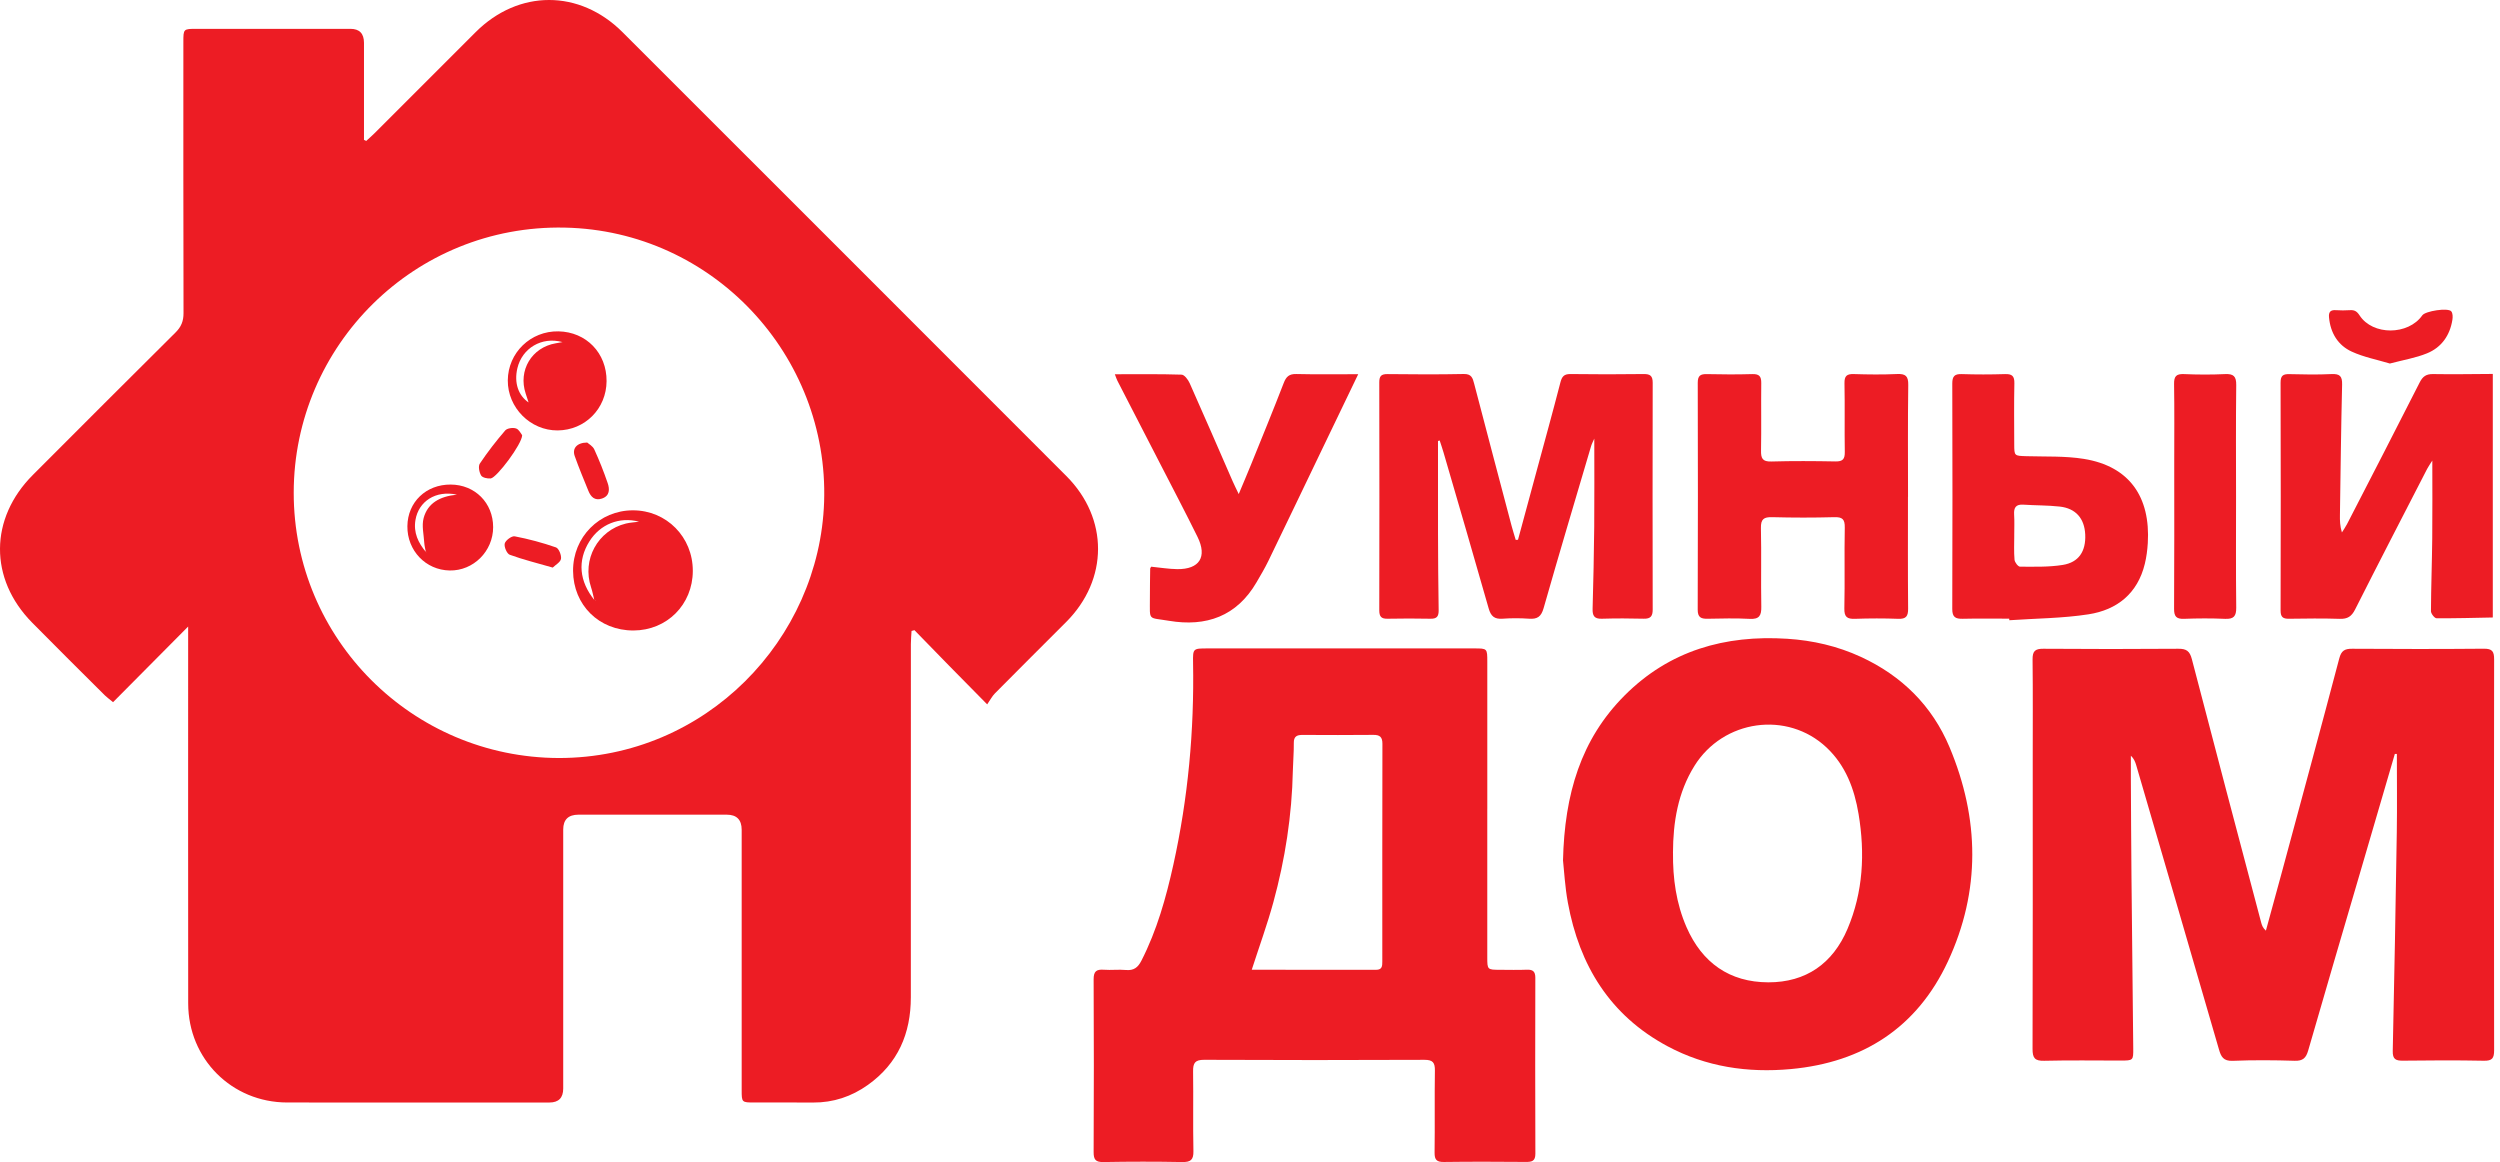
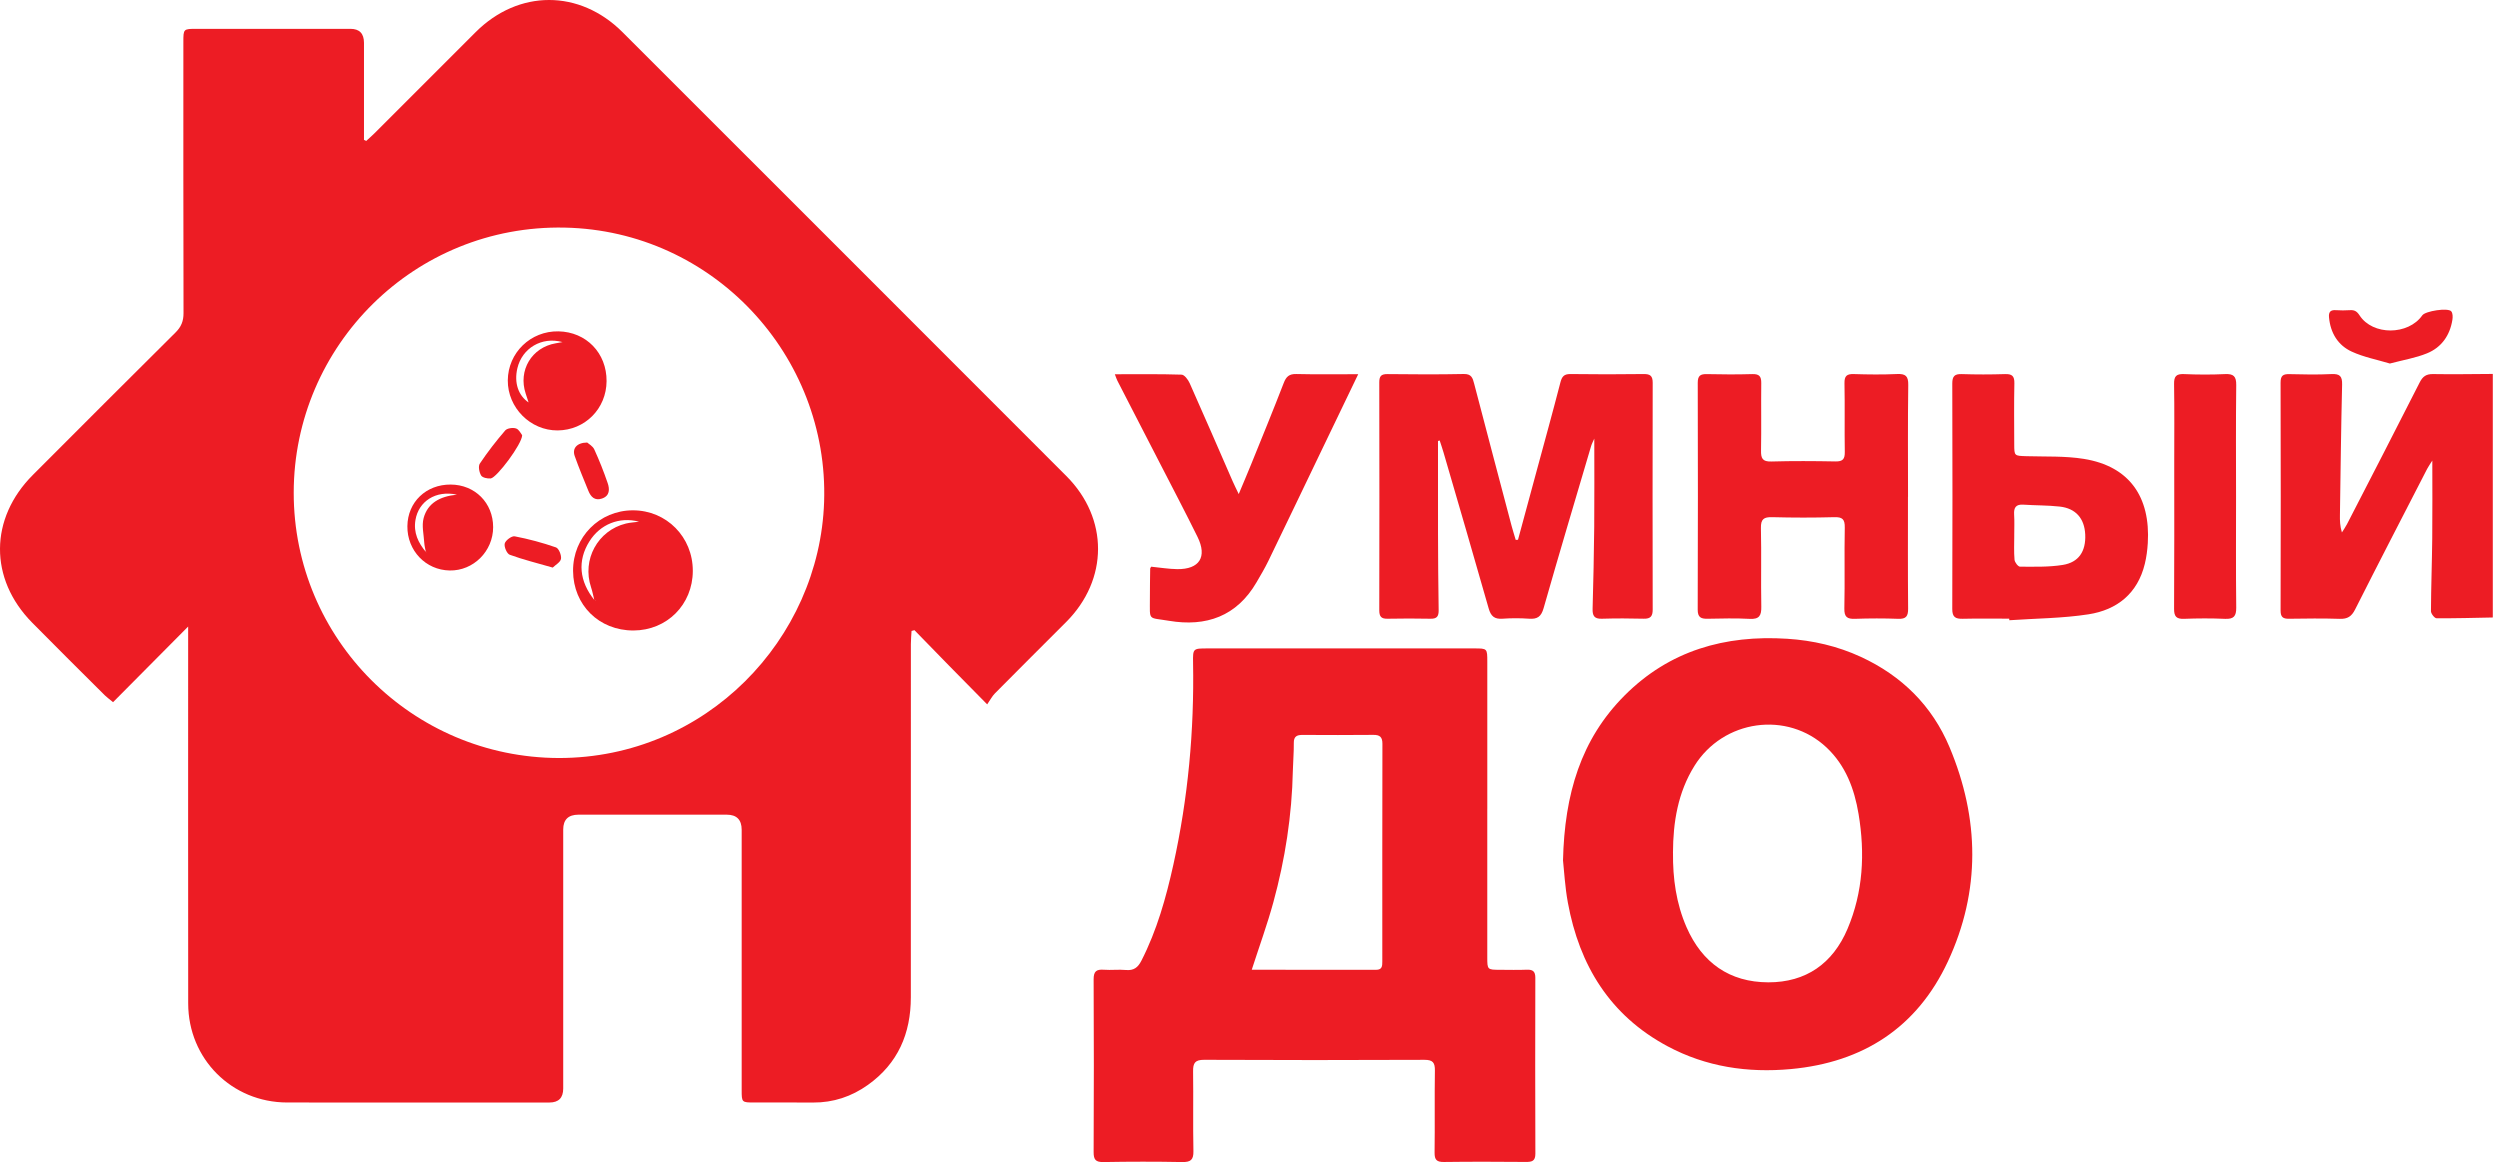
<svg xmlns="http://www.w3.org/2000/svg" width="398" height="185" viewBox="0 0 398 185" fill="none">
  <path d="M396.85 98.304C393.865 98.361 390.876 98.452 387.89 98.424C387.58 98.424 387.009 97.691 387.009 97.3C387.026 93.429 387.175 89.559 387.213 85.685C387.256 81.649 387.224 77.613 387.224 73.323C386.893 73.852 386.611 74.237 386.396 74.656C382.56 82.108 378.708 89.552 374.929 97.035C374.369 98.142 373.724 98.558 372.497 98.519C369.8 98.431 367.097 98.466 364.397 98.505C363.445 98.519 363.068 98.23 363.071 97.201C363.103 85.107 363.107 73.013 363.068 60.923C363.064 59.791 363.463 59.534 364.495 59.562C366.723 59.622 368.961 59.658 371.186 59.552C372.5 59.492 372.895 59.89 372.864 61.219C372.698 68.138 372.62 75.061 372.518 81.984C372.504 82.858 372.518 83.733 372.832 84.765C373.107 84.321 373.413 83.891 373.653 83.426C377.516 75.921 381.394 68.424 385.208 60.895C385.701 59.922 386.251 59.534 387.351 59.552C390.516 59.608 393.685 59.545 396.854 59.531V98.304H396.85Z" fill="#ED1C24" />
  <path d="M29.96 99.739C25.811 103.92 21.937 107.822 18 111.787C17.383 111.276 17.013 111.019 16.699 110.708C12.829 106.852 8.945 103.01 5.113 99.119C-1.757 92.146 -1.693 82.538 5.24 75.601C12.797 68.04 20.344 60.465 27.937 52.939C28.846 52.037 29.22 51.131 29.216 49.855C29.177 35.463 29.192 21.071 29.192 6.679C29.192 4.596 29.199 4.592 31.303 4.592C39.467 4.592 47.634 4.592 55.797 4.592C57.228 4.592 57.945 5.336 57.947 6.823C57.947 11.346 57.947 15.868 57.947 20.394C57.947 21.018 57.947 21.645 57.947 22.269C58.067 22.326 58.187 22.379 58.307 22.435C58.755 22.019 59.216 21.621 59.647 21.191C65.008 15.836 70.362 10.472 75.723 5.117C82.551 -1.7 92.266 -1.714 99.108 5.124C122.668 28.667 146.221 52.217 169.76 75.781C176.514 82.541 176.479 92.273 169.725 99.031C165.946 102.813 162.157 106.581 158.396 110.381C157.948 110.832 157.649 111.431 157.159 112.136C154.885 109.831 152.992 107.917 151.106 105.992C149.259 104.106 147.423 102.214 145.579 100.321C145.424 100.363 145.273 100.405 145.118 100.448C145.079 101.149 145.012 101.854 145.012 102.555C145.005 121.294 145.012 140.032 145.005 158.767C145.005 164.53 142.957 169.306 138.174 172.715C135.576 174.569 132.668 175.545 129.443 175.524C126.33 175.499 123.218 175.524 120.102 175.517C118.082 175.517 118.075 175.51 118.075 173.522C118.075 159.718 118.075 145.911 118.075 132.108C118.075 130.503 117.284 129.699 115.703 129.697C107.832 129.697 99.96 129.697 92.089 129.697C90.475 129.697 89.667 130.483 89.664 132.055C89.664 145.802 89.664 159.546 89.664 173.293C89.664 174.773 88.937 175.516 87.482 175.52C73.559 175.52 59.639 175.534 45.716 175.517C36.904 175.506 29.971 168.583 29.96 159.754C29.939 140.547 29.953 121.336 29.953 102.129C29.953 101.435 29.953 100.74 29.953 99.746L29.96 99.739ZM88.966 120.677C112.421 120.677 130.468 101.738 131.198 79.894C131.973 56.665 113.556 36.721 89.9 36.235C65.995 35.745 46.781 55.015 46.76 78.424C46.738 101.713 65.625 120.61 88.963 120.677H88.966Z" fill="#ED1C24" />
-   <path d="M381.256 120.032C379.349 126.546 377.446 133.06 375.539 139.574C372.839 148.795 370.121 158.013 367.463 167.244C367.118 168.439 366.617 168.919 365.306 168.876C362.021 168.771 358.725 168.749 355.443 168.883C353.959 168.943 353.589 168.224 353.251 167.047C348.884 151.967 344.481 136.895 340.086 121.823C339.93 121.29 339.726 120.772 339.233 120.307C339.233 121.505 339.225 122.7 339.233 123.899C339.261 129.126 339.282 134.35 339.331 139.578C339.416 148.675 339.525 157.773 339.613 166.871C339.631 168.834 339.613 168.838 337.593 168.841C333.54 168.841 329.486 168.774 325.436 168.876C323.938 168.915 323.579 168.429 323.582 166.99C323.631 151.664 323.61 136.335 323.61 121.005C323.61 115.661 323.646 110.318 323.586 104.974C323.571 103.656 323.994 103.271 325.302 103.282C332.468 103.338 339.631 103.335 346.797 103.282C348.073 103.271 348.609 103.648 348.944 104.935C352.581 118.939 356.293 132.926 359.991 146.916C360.103 147.339 360.265 147.752 360.731 148.161C361.587 145.031 362.451 141.9 363.297 138.767C366.349 127.455 369.423 116.148 372.412 104.819C372.736 103.585 373.272 103.275 374.457 103.282C381.446 103.328 388.433 103.338 395.423 103.275C396.776 103.261 397.069 103.712 397.065 104.991C397.026 125.721 397.026 146.455 397.065 167.184C397.065 168.482 396.759 168.897 395.416 168.869C391.129 168.785 386.843 168.802 382.557 168.859C381.394 168.873 380.897 168.63 380.925 167.329C381.179 155.711 381.39 144.096 381.57 132.478C381.633 128.326 381.58 124.174 381.58 120.022C381.471 120.022 381.362 120.025 381.253 120.029L381.256 120.032Z" fill="#ED1C24" />
  <path d="M236.775 128.784C236.775 136.655 236.775 144.526 236.775 152.394C236.775 154.385 236.785 154.389 238.826 154.392C240.236 154.396 241.646 154.438 243.056 154.378C244.011 154.339 244.427 154.632 244.424 155.654C244.399 164.992 244.396 174.333 244.431 183.67C244.434 184.847 243.888 184.988 242.915 184.981C238.569 184.946 234.223 184.928 229.877 184.988C228.721 185.002 228.372 184.643 228.386 183.494C228.446 179.148 228.368 174.801 228.435 170.455C228.453 169.179 228.121 168.717 226.768 168.724C215.079 168.774 203.391 168.777 191.706 168.721C190.246 168.714 189.922 169.236 189.94 170.561C190 174.787 189.905 179.021 189.993 183.247C190.021 184.667 189.545 185.023 188.188 184.999C184.018 184.918 179.848 184.925 175.678 184.999C174.43 185.02 174.099 184.625 174.106 183.406C174.152 174.244 174.155 165.08 174.106 155.919C174.099 154.636 174.543 154.294 175.728 154.382C176.894 154.47 178.082 154.315 179.249 154.424C180.497 154.54 181.159 154.026 181.709 152.947C184.187 148.1 185.636 142.912 186.803 137.642C189.143 127.057 190.13 116.331 189.936 105.492C189.898 103.232 189.936 103.229 192.245 103.229C206.401 103.229 220.553 103.229 234.709 103.229C236.775 103.229 236.778 103.236 236.778 105.354C236.778 113.165 236.778 120.976 236.778 128.788L236.775 128.784ZM199.277 154.385C205.96 154.385 212.524 154.378 219.087 154.392C220.046 154.392 220.063 153.775 220.063 153.095C220.063 141.537 220.053 129.979 220.081 118.417C220.081 117.339 219.683 116.983 218.639 116.993C214.885 117.029 211.128 117.022 207.374 117C206.454 116.993 205.96 117.24 205.974 118.287C205.992 119.75 205.855 121.213 205.823 122.675C205.675 129.803 204.593 136.796 202.714 143.656C201.745 147.195 200.483 150.652 199.277 154.389V154.385Z" fill="#ED1C24" />
  <path d="M248.83 137.004C249.073 126.398 251.685 117.691 258.629 110.726C265.778 103.556 274.639 101.054 284.534 101.692C288.598 101.953 292.531 102.855 296.254 104.575C302.771 107.585 307.604 112.369 310.364 118.946C315.133 130.307 315.345 141.833 310.099 153.077C305.196 163.582 296.606 169.14 285.09 170.198C278.217 170.829 271.601 169.842 265.478 166.567C256.32 161.671 251.438 153.705 249.606 143.705C249.14 141.174 249.01 138.587 248.834 137.004H248.83ZM266.342 135.749C266.299 139.842 266.846 143.828 268.492 147.603C270.97 153.275 275.341 156.373 281.516 156.387C287.501 156.398 291.777 153.409 294.121 147.889C296.624 141.992 296.923 135.837 295.884 129.588C295.217 125.576 293.822 121.858 290.787 119.002C284.527 113.116 274.336 114.554 269.747 121.939C267.121 126.165 266.356 130.871 266.338 135.749H266.342Z" fill="#ED1C24" />
  <path d="M228.929 70.218C228.929 75.083 228.918 79.947 228.932 84.811C228.946 88.921 228.967 93.031 229.034 97.138C229.048 98.097 228.773 98.523 227.755 98.502C225.467 98.456 223.176 98.456 220.885 98.502C219.891 98.523 219.581 98.142 219.581 97.159C219.605 85.061 219.605 72.968 219.581 60.87C219.581 59.883 219.884 59.545 220.885 59.556C224.935 59.601 228.988 59.626 233.039 59.541C234.272 59.517 234.452 60.187 234.688 61.089C236.655 68.629 238.647 76.158 240.638 83.69C240.839 84.452 241.082 85.199 241.304 85.953C241.424 85.946 241.544 85.939 241.667 85.929C242.654 82.28 243.641 78.636 244.628 74.987C245.897 70.296 247.198 65.611 248.411 60.902C248.657 59.943 248.992 59.531 250.035 59.548C253.909 59.601 257.787 59.601 261.661 59.548C262.718 59.534 263.109 59.841 263.109 60.93C263.085 72.968 263.085 85.005 263.109 97.043C263.109 98.086 262.781 98.526 261.692 98.498C259.461 98.442 257.23 98.431 254.999 98.502C253.775 98.541 253.511 97.984 253.543 96.909C253.659 92.57 253.761 88.227 253.8 83.884C253.842 79.256 253.811 74.628 253.811 69.827C253.62 70.271 253.419 70.627 253.307 71.008C250.769 79.605 248.199 88.192 245.746 96.81C245.358 98.174 244.752 98.594 243.426 98.498C242.023 98.4 240.603 98.396 239.204 98.498C237.917 98.594 237.349 98.104 236.997 96.866C234.646 88.583 232.221 80.321 229.817 72.055C229.63 71.406 229.404 70.768 229.2 70.127C229.112 70.151 229.02 70.18 228.932 70.204L228.929 70.218Z" fill="#ED1C24" />
  <path d="M303.748 79.094C303.748 85.026 303.719 90.962 303.772 96.894C303.783 98.104 303.452 98.562 302.2 98.516C299.913 98.431 297.618 98.435 295.33 98.516C294.068 98.562 293.593 98.237 293.621 96.863C293.716 92.577 293.603 88.287 293.688 83.997C293.712 82.665 293.321 82.298 292.01 82.333C288.721 82.425 285.429 82.421 282.144 82.333C280.801 82.298 280.307 82.633 280.339 84.071C280.434 88.241 280.321 92.414 280.399 96.584C280.424 97.991 280.089 98.608 278.552 98.523C276.324 98.403 274.089 98.463 271.858 98.505C270.804 98.527 270.268 98.297 270.275 97.05C270.318 85.005 270.314 72.964 270.282 60.92C270.282 59.792 270.723 59.534 271.749 59.559C274.156 59.615 276.567 59.626 278.975 59.556C280.071 59.524 280.402 59.922 280.392 60.969C280.353 64.554 280.42 68.135 280.357 71.72C280.335 72.95 280.579 73.514 281.985 73.472C285.39 73.373 288.799 73.398 292.207 73.461C293.374 73.482 293.709 73.088 293.691 71.953C293.631 68.311 293.716 64.667 293.642 61.025C293.617 59.848 294.005 59.517 295.14 59.552C297.428 59.626 299.726 59.647 302.01 59.545C303.371 59.485 303.815 59.869 303.794 61.29C303.712 67.222 303.758 73.154 303.758 79.09L303.748 79.094Z" fill="#ED1C24" />
  <path d="M319.87 98.491C317.406 98.491 314.939 98.449 312.475 98.509C311.322 98.537 310.797 98.262 310.801 96.962C310.843 84.991 310.84 73.017 310.804 61.047C310.804 59.894 311.171 59.517 312.316 59.556C314.604 59.63 316.895 59.63 319.183 59.556C320.322 59.517 320.713 59.862 320.688 61.032C320.618 64.258 320.66 67.487 320.667 70.715C320.67 72.605 320.681 72.566 322.634 72.626C325.676 72.717 328.767 72.573 331.753 73.056C339.003 74.226 342.37 79.108 341.929 86.461C341.862 87.568 341.718 88.681 341.457 89.757C340.315 94.48 337.04 97.099 332.482 97.8C328.334 98.442 324.086 98.453 319.884 98.742C319.877 98.657 319.874 98.572 319.867 98.484L319.87 98.491ZM320.67 85.248C320.67 86.538 320.6 87.832 320.713 89.112C320.748 89.52 321.277 90.211 321.583 90.215C323.857 90.218 326.166 90.296 328.397 89.936C330.96 89.52 332.084 87.754 331.968 85.107C331.855 82.541 330.463 80.923 327.896 80.645C325.982 80.437 324.04 80.469 322.116 80.342C320.931 80.264 320.579 80.807 320.649 81.914C320.72 83.021 320.663 84.138 320.667 85.252L320.67 85.248Z" fill="#ED1C24" />
  <path d="M216.225 59.577C214.177 63.828 212.277 67.779 210.378 71.73C207.561 77.589 204.759 83.454 201.921 89.305C201.361 90.462 200.695 91.572 200.05 92.686C196.895 98.121 192.02 99.827 186.098 98.83C182.686 98.255 183.074 98.925 183.063 95.294C183.06 93.712 183.088 92.125 183.109 90.543C183.109 90.44 183.208 90.338 183.268 90.218C184.646 90.352 186.028 90.588 187.413 90.606C190.952 90.652 192.221 88.667 190.649 85.481C188.654 81.434 186.553 77.441 184.491 73.426C182.295 69.154 180.085 64.885 177.889 60.613C177.758 60.363 177.681 60.088 177.483 59.58C181.135 59.58 184.628 59.531 188.111 59.644C188.562 59.658 189.151 60.451 189.397 61.004C191.713 66.193 193.966 71.41 196.239 76.616C196.493 77.198 196.779 77.761 197.205 78.657C197.935 76.912 198.555 75.474 199.14 74.025C200.899 69.682 202.679 65.347 204.368 60.976C204.766 59.947 205.238 59.517 206.38 59.545C209.542 59.622 212.707 59.573 216.222 59.573L216.225 59.577Z" fill="#ED1C24" />
  <path d="M355.979 79.101C355.979 84.973 355.941 90.849 356.008 96.722C356.022 98.104 355.613 98.583 354.217 98.519C352.049 98.421 349.871 98.435 347.699 98.516C346.462 98.562 346.106 98.132 346.113 96.909C346.163 89.157 346.138 81.403 346.138 73.651C346.138 69.482 346.18 65.312 346.113 61.142C346.092 59.911 346.452 59.503 347.692 59.556C349.86 59.647 352.042 59.661 354.21 59.556C355.585 59.489 356.025 59.908 356.008 61.311C355.937 67.243 355.976 73.176 355.979 79.108V79.101Z" fill="#ED1C24" />
  <path d="M380.47 57.874C378.461 57.268 376.318 56.862 374.397 55.978C372.197 54.966 371.006 53.003 370.78 50.528C370.706 49.721 370.967 49.319 371.845 49.379C372.603 49.428 373.371 49.428 374.129 49.379C374.848 49.33 375.236 49.58 375.648 50.215C377.742 53.433 383.392 53.394 385.631 50.2C386.117 49.51 389.762 48.949 390.248 49.573C390.485 49.876 390.492 50.458 390.425 50.888C390.037 53.387 388.694 55.304 386.382 56.249C384.573 56.989 382.596 57.307 380.467 57.874H380.47Z" fill="#ED1C24" />
  <path d="M100.845 100.374C95.374 100.388 91.264 96.327 91.233 90.885C91.201 85.509 95.424 81.24 100.767 81.244C106.111 81.244 110.313 85.502 110.295 90.899C110.278 96.253 106.178 100.363 100.845 100.374ZM94.676 95.58C94.729 95.594 94.779 95.618 94.832 95.622C94.853 95.622 94.877 95.583 94.902 95.566C94.814 95.587 94.726 95.604 94.638 95.626C94.458 94.913 94.328 94.187 94.095 93.493C92.629 89.101 95.159 84.441 99.643 83.348C100.323 83.183 101.039 83.151 101.737 83.056C98.585 82.213 95.533 83.482 93.838 86.179C91.906 89.249 92.198 92.559 94.673 95.583L94.676 95.58Z" fill="#ED1C24" />
  <path d="M96.566 60.673C96.541 65.061 93.136 68.491 88.776 68.523C84.44 68.554 80.81 64.903 80.841 60.549C80.877 56.154 84.476 52.671 88.903 52.752C93.33 52.834 96.594 56.203 96.566 60.673ZM84.719 64.289C84.719 64.289 84.708 64.314 84.705 64.325C84.525 64.261 84.349 64.194 84.169 64.131C84.01 63.641 83.852 63.151 83.69 62.661C82.459 58.96 84.645 55.308 88.48 54.652C88.744 54.606 89.009 54.557 89.552 54.462C86.228 53.542 83.122 55.449 82.371 58.604C81.818 60.927 82.498 62.982 84.197 64.103C84.37 64.166 84.543 64.229 84.715 64.293L84.719 64.289Z" fill="#ED1C24" />
  <path d="M71.754 77.141C75.617 77.162 78.508 80.063 78.508 83.923C78.508 87.754 75.367 90.888 71.592 90.821C67.767 90.754 64.81 87.652 64.856 83.761C64.902 79.926 67.824 77.12 71.754 77.141ZM67.828 87.909C67.856 87.895 67.88 87.878 67.909 87.864C67.87 87.864 67.831 87.867 67.789 87.871C67.704 87.381 67.574 86.894 67.542 86.401C67.464 85.086 67.115 83.687 67.443 82.474C68.078 80.127 69.978 79.023 72.745 78.748C69.34 78.012 66.64 79.831 66.143 82.77C65.797 84.797 66.583 86.418 67.828 87.909Z" fill="#ED1C24" />
  <path d="M83.126 69.281C83.126 70.677 79.069 76.073 78.124 76.168C77.613 76.218 76.802 76.048 76.594 75.696C76.288 75.185 76.108 74.226 76.39 73.803C77.62 71.963 78.984 70.208 80.429 68.53C80.74 68.167 81.656 68.043 82.16 68.213C82.639 68.375 82.942 69.062 83.126 69.281Z" fill="#ED1C24" />
  <path d="M93.478 70.451C93.7 70.655 94.36 71.004 94.606 71.54C95.406 73.288 96.118 75.086 96.742 76.908C97.077 77.885 97.091 78.946 95.822 79.372C94.691 79.753 94.056 79.101 93.669 78.142C92.925 76.302 92.153 74.473 91.494 72.601C91.074 71.41 91.8 70.475 93.478 70.451Z" fill="#ED1C24" />
  <path d="M87.997 90.359C85.491 89.637 83.274 89.094 81.148 88.315C80.694 88.149 80.218 87.039 80.355 86.521C80.493 86.013 81.469 85.294 81.941 85.382C84.165 85.812 86.372 86.401 88.508 87.145C88.963 87.303 89.403 88.389 89.312 88.963C89.227 89.503 88.431 89.929 87.997 90.359Z" fill="#ED1C24" />
  <path d="M94.638 95.622C94.726 95.601 94.814 95.583 94.902 95.562C94.877 95.583 94.853 95.622 94.832 95.619C94.779 95.615 94.726 95.59 94.677 95.576L94.638 95.619V95.622Z" fill="#ED1C24" />
  <path d="M84.719 64.29C84.546 64.226 84.373 64.163 84.197 64.099L84.169 64.131C84.349 64.194 84.525 64.261 84.705 64.325L84.719 64.29Z" fill="#ED1C24" />
  <path d="M84.705 64.325C84.705 64.325 84.716 64.3 84.719 64.289L84.705 64.325Z" fill="#ED1C24" />
</svg>